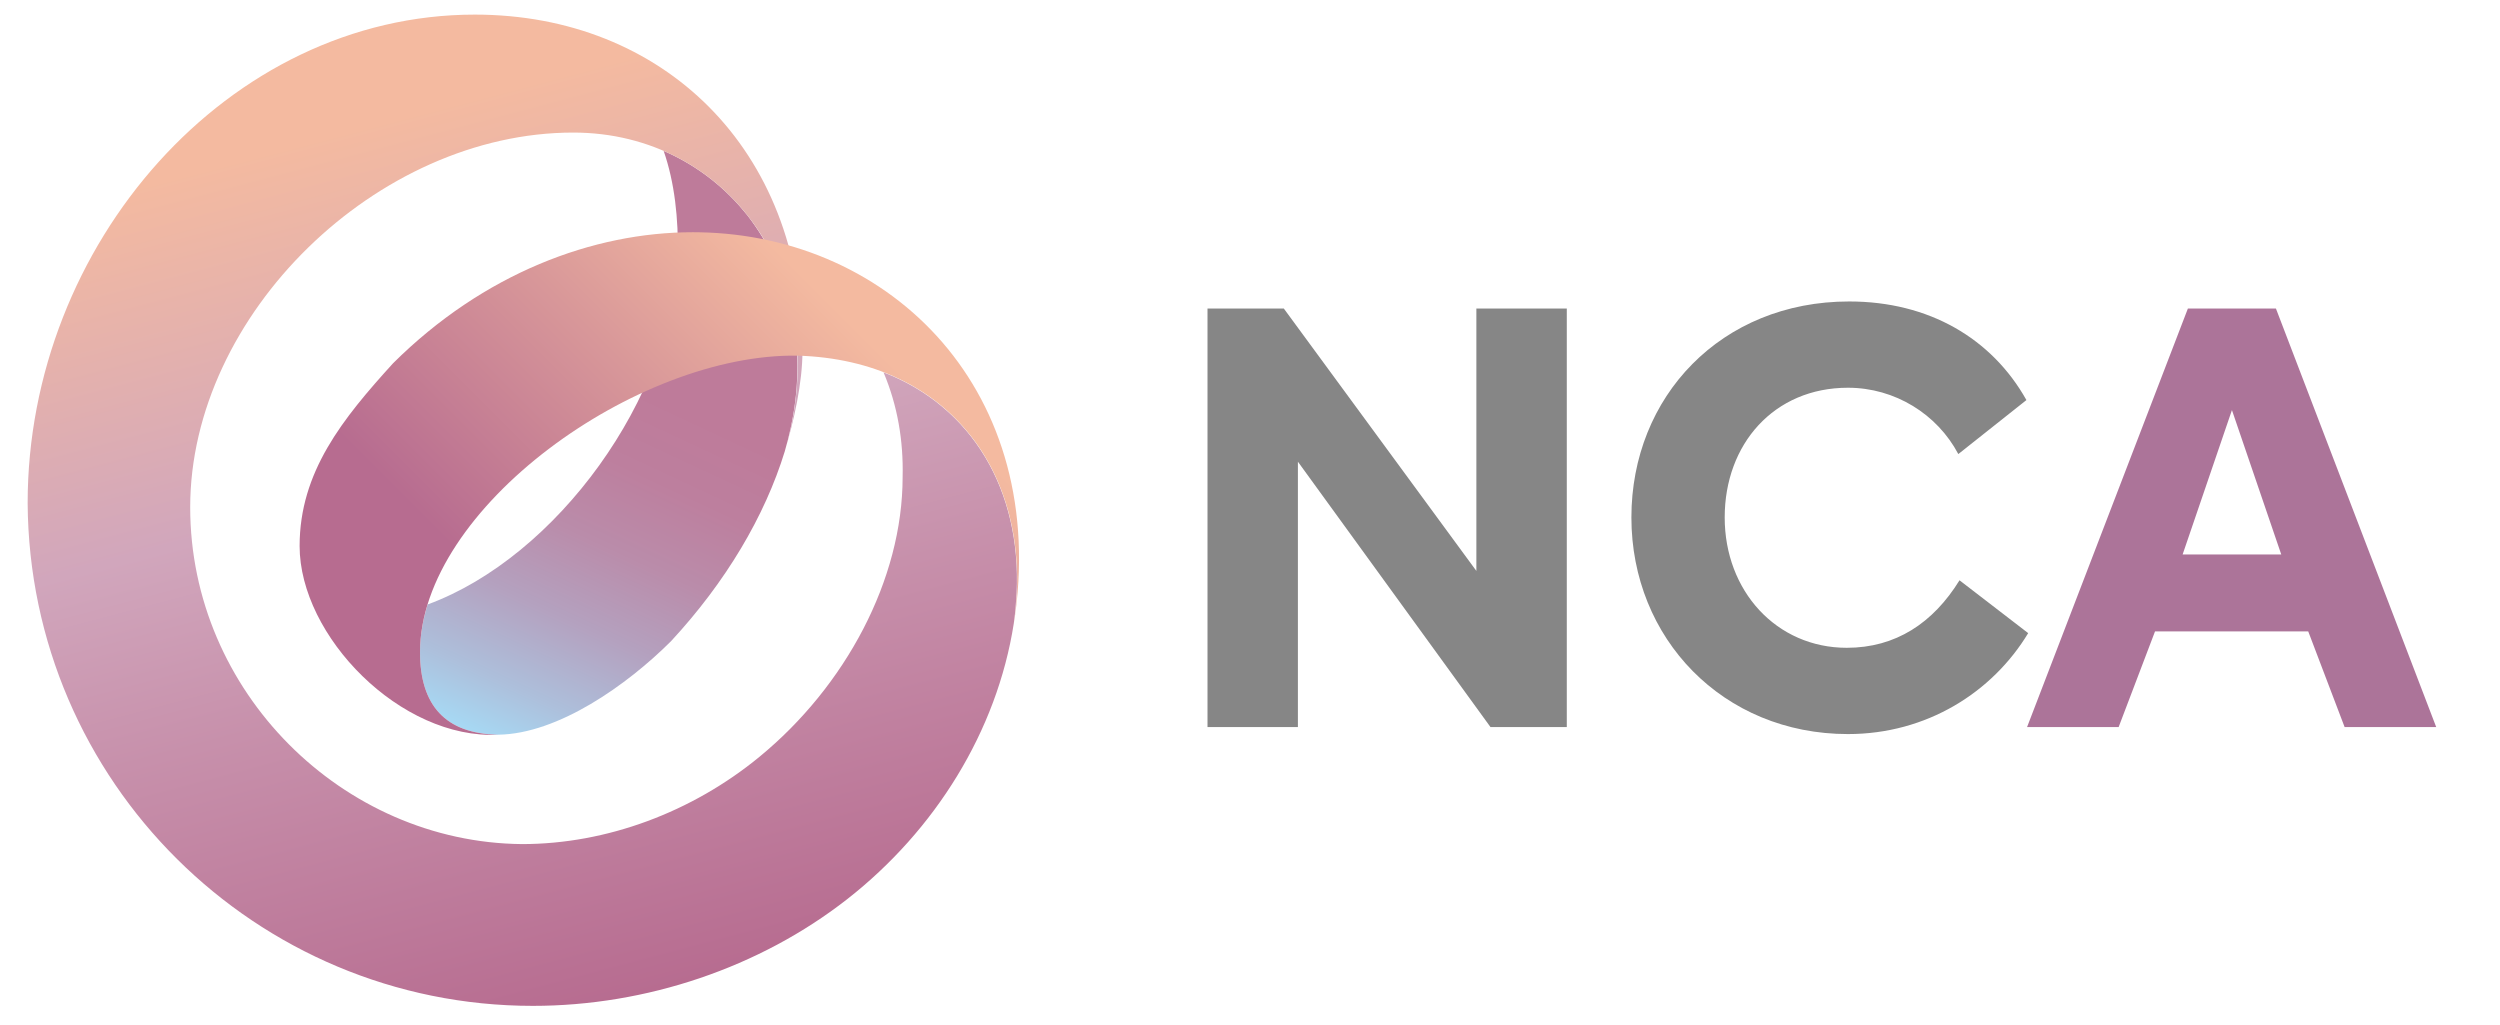
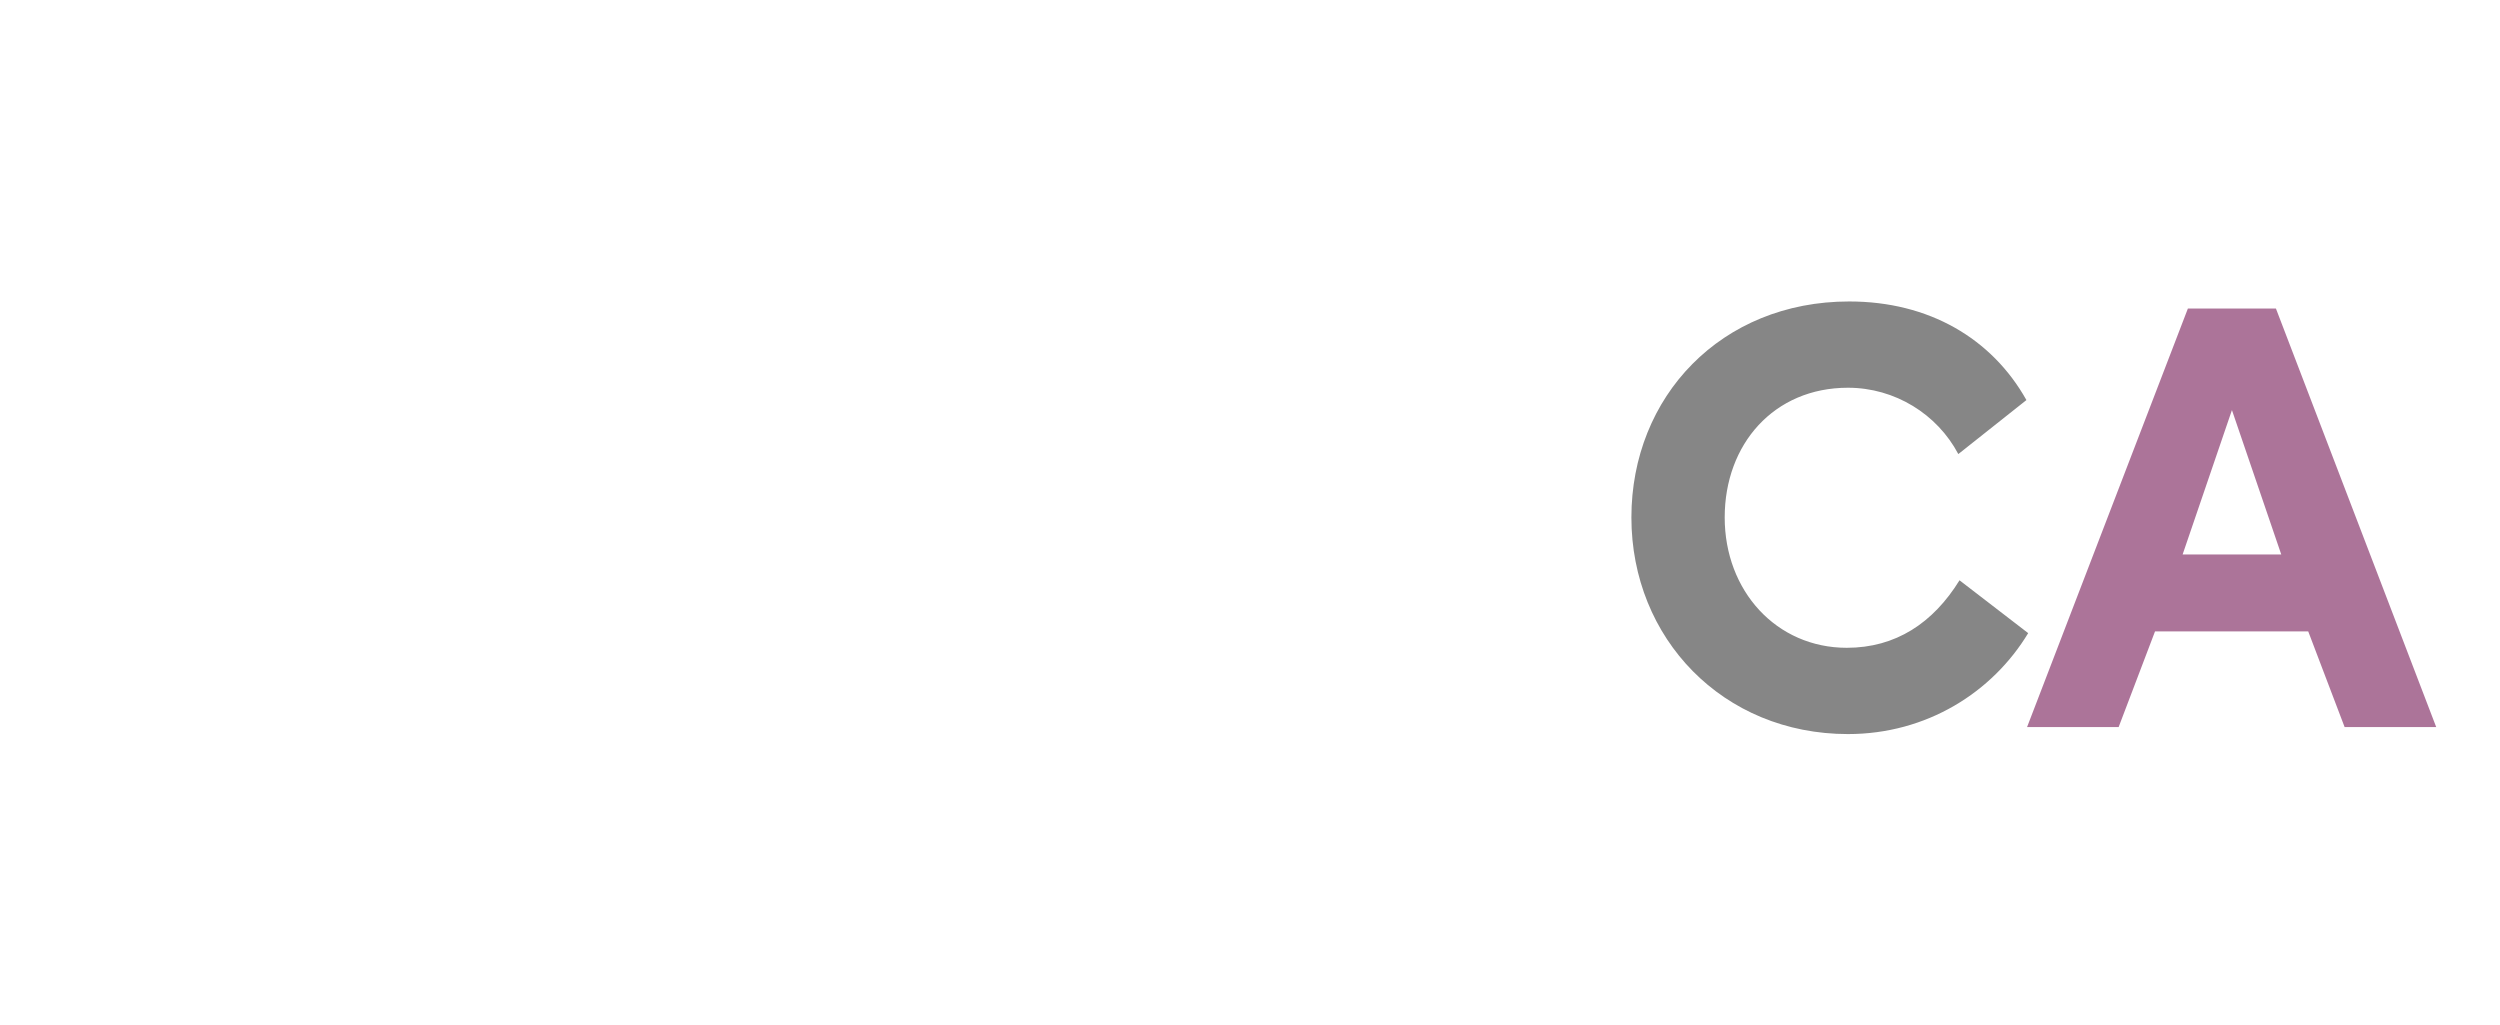
<svg xmlns="http://www.w3.org/2000/svg" xmlns:xlink="http://www.w3.org/1999/xlink" version="1.1" id="Ebene_1" x="0px" y="0px" width="87.805px" height="36px" viewBox="0 0 87.805 36" enable-background="new 0 0 87.805 36" xml:space="preserve">
  <g>
    <g>
      <g>
        <defs>
-           <path id="SVGID_1_" d="M23.804,8.972c-0.174,4.982-4.253,10.594-8.784,12.258c-0.173,0.561-0.268,1.119-0.268,1.675      c0,1.863,0.888,2.869,2.752,2.899c2.1-0.03,4.524-1.747,6.063-3.283c1.925-2.078,3.298-4.395,3.997-6.672      c0.001-0.003,0.001-0.007,0.002-0.01c0.078-0.263,0.142-0.527,0.2-0.788c0.01-0.044,0.02-0.089,0.028-0.133      c0.58-2.827-0.058-5.444-1.547-7.358c-0.059-0.073-0.119-0.146-0.18-0.216c-0.046-0.056-0.093-0.107-0.14-0.161      c-0.724-0.803-1.611-1.446-2.618-1.882C23.693,6.401,23.833,7.686,23.804,8.972" />
-         </defs>
+           </defs>
        <clipPath id="SVGID_2_">
          <use xlink:href="#SVGID_1_" overflow="visible" />
        </clipPath>
        <linearGradient id="SVGID_3_" gradientUnits="userSpaceOnUse" x1="-460.329" y1="547.398" x2="-459.258" y2="547.398" gradientTransform="matrix(8.436 -18.091 -18.091 -8.436 13802.921 -3684.084)">
          <stop offset="0" style="stop-color:#A6DAF5" />
          <stop offset="0.103" style="stop-color:#ADBFDB" />
          <stop offset="0.242" style="stop-color:#B4A1BF" />
          <stop offset="0.379" style="stop-color:#BA8CAA" />
          <stop offset="0.512" style="stop-color:#BD7F9E" />
          <stop offset="0.637" style="stop-color:#BE7B9A" />
          <stop offset="1" style="stop-color:#BE7B9A" />
        </linearGradient>
        <polygon clip-path="url(#SVGID_2_)" fill="url(#SVGID_3_)" points="6.901,22.143 17.186,0.084 36.227,8.963 25.942,31.021    " />
      </g>
      <g>
        <defs>
-           <path id="SVGID_4_" d="M0.971,17.668c0.059,9.792,8.015,17.66,17.746,17.66c3.978,0,7.965-1.343,11.044-3.752      c3.08-2.412,5.253-5.89,5.845-9.677c0.05-0.358,0.08-0.712,0.099-1.063c0.171-3.623-1.567-6.556-4.673-7.758      c0.495,1.175,0.7,2.409,0.67,3.671c0,3.619-2.015,7.356-5.03,9.833c-2.364,1.942-5.365,3.064-8.338,3.064      C12.033,29.59,6.68,24.295,6.68,17.817c0-6.774,6.563-13.161,13.454-13.161c5.437,0,9.23,5.145,7.427,11.208      c0.325-1.095,0.623-2.413,0.623-3.537c0-7.099-4.913-11.814-11.507-11.814C8.01,0.513,0.971,8.587,0.971,17.668" />
-         </defs>
+           </defs>
        <clipPath id="SVGID_5_">
          <use xlink:href="#SVGID_4_" overflow="visible" />
        </clipPath>
        <linearGradient id="SVGID_6_" gradientUnits="userSpaceOnUse" x1="-482.483" y1="540.369" x2="-481.412" y2="540.369" gradientTransform="matrix(-8.519 -31.793 -31.793 8.519 13092.633 -19907.93)">
          <stop offset="0" style="stop-color:#B76C90" />
          <stop offset="0.352" style="stop-color:#C790AB" />
          <stop offset="0.553" style="stop-color:#D1A6BC" />
          <stop offset="0.913" style="stop-color:#F4BAA0" />
          <stop offset="1" style="stop-color:#F4BAA0" />
        </linearGradient>
-         <polygon clip-path="url(#SVGID_5_)" fill="url(#SVGID_6_)" points="3.309,44.055 -7.732,2.845 33.538,-8.213 44.58,32.995    " />
      </g>
      <g>
        <defs>
-           <path id="SVGID_7_" d="M13.807,12.757c-1.774,1.952-3.284,3.817-3.284,6.421c0,3.164,3.549,6.803,6.981,6.626      c-1.864-0.03-2.752-1.036-2.752-2.899c0-5.058,7.631-10.5,13.251-10.414c5.354,0.148,8.37,4.23,7.602,9.437      c1.286-8.169-4.289-13.655-11.053-13.77c-0.073-0.002-0.145-0.002-0.217-0.002C20.833,8.156,16.984,9.6,13.807,12.757" />
-         </defs>
+           </defs>
        <clipPath id="SVGID_8_">
          <use xlink:href="#SVGID_7_" overflow="visible" />
        </clipPath>
        <linearGradient id="SVGID_9_" gradientUnits="userSpaceOnUse" x1="-460.571" y1="559.357" x2="-459.5" y2="559.357" gradientTransform="matrix(15.003 -15.003 -15.003 -15.003 15317.177 1508.023)">
          <stop offset="0" style="stop-color:#B76C90" />
          <stop offset="0.229" style="stop-color:#B76C90" />
          <stop offset="0.616" style="stop-color:#D89799" />
          <stop offset="0.913" style="stop-color:#F4BAA0" />
          <stop offset="1" style="stop-color:#F4BAA0" />
        </linearGradient>
        <polygon clip-path="url(#SVGID_8_)" fill="url(#SVGID_9_)" points="1.611,17.068 23.708,-5.028 45.803,17.068 23.708,39.165         " />
      </g>
    </g>
    <g>
-       <path fill="#868686" d="M42.41,10.836h2.68l6.763,9.216v-9.216h3.176v14.699h-2.681l-6.763-9.319v9.319H42.41V10.836z" />
      <path fill="#868686" d="M71.234,22.237c-1.258,2.081-3.567,3.545-6.33,3.545c-4.391,0-7.606-3.359-7.606-7.608    c0-4.247,3.154-7.586,7.648-7.586c2.804,0,5.01,1.299,6.226,3.463l-2.392,1.897c-0.741-1.402-2.226-2.33-3.876-2.33    c-2.598,0-4.329,1.979-4.329,4.556c0,2.578,1.814,4.578,4.288,4.578c1.712,0,3.031-0.866,3.959-2.371L71.234,22.237z" />
      <path fill="#AC7499" d="M71.195,25.535l5.648-14.699h3.092l5.629,14.699h-3.217l-1.278-3.36h-5.38l-1.278,3.36H71.195z     M76.658,19.474h3.464l-1.732-5.071L76.658,19.474z" />
    </g>
  </g>
</svg>